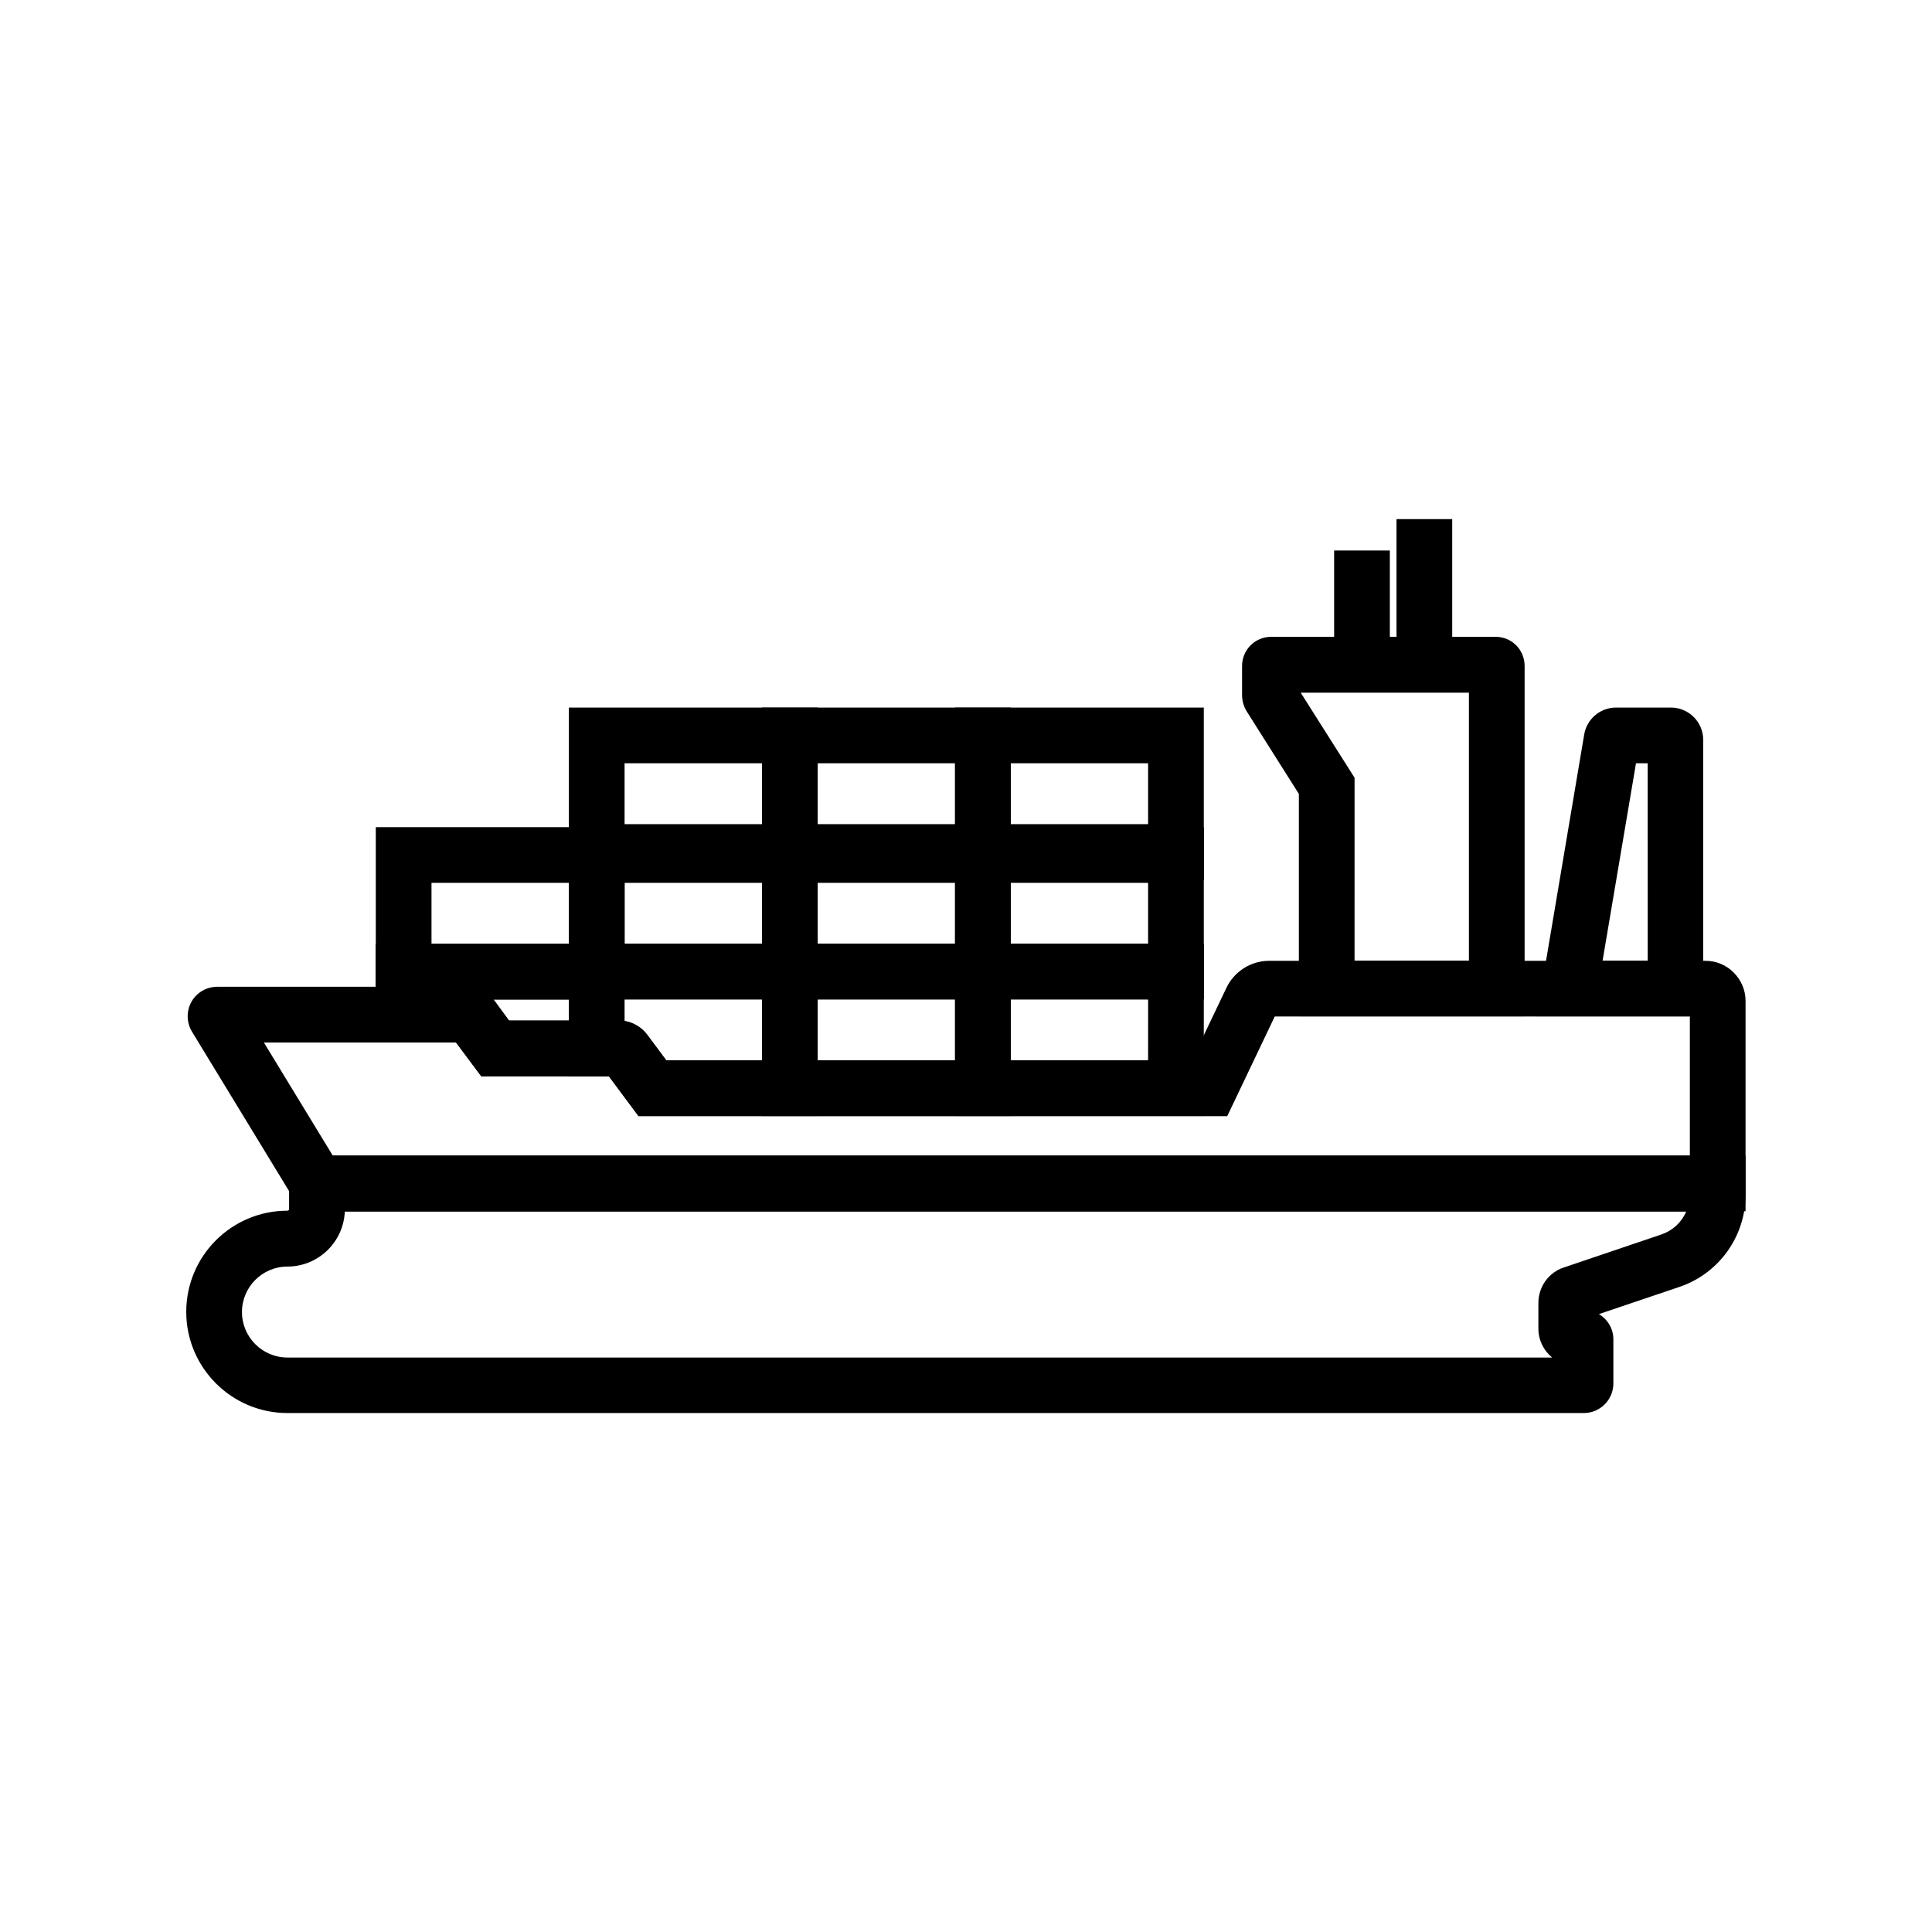
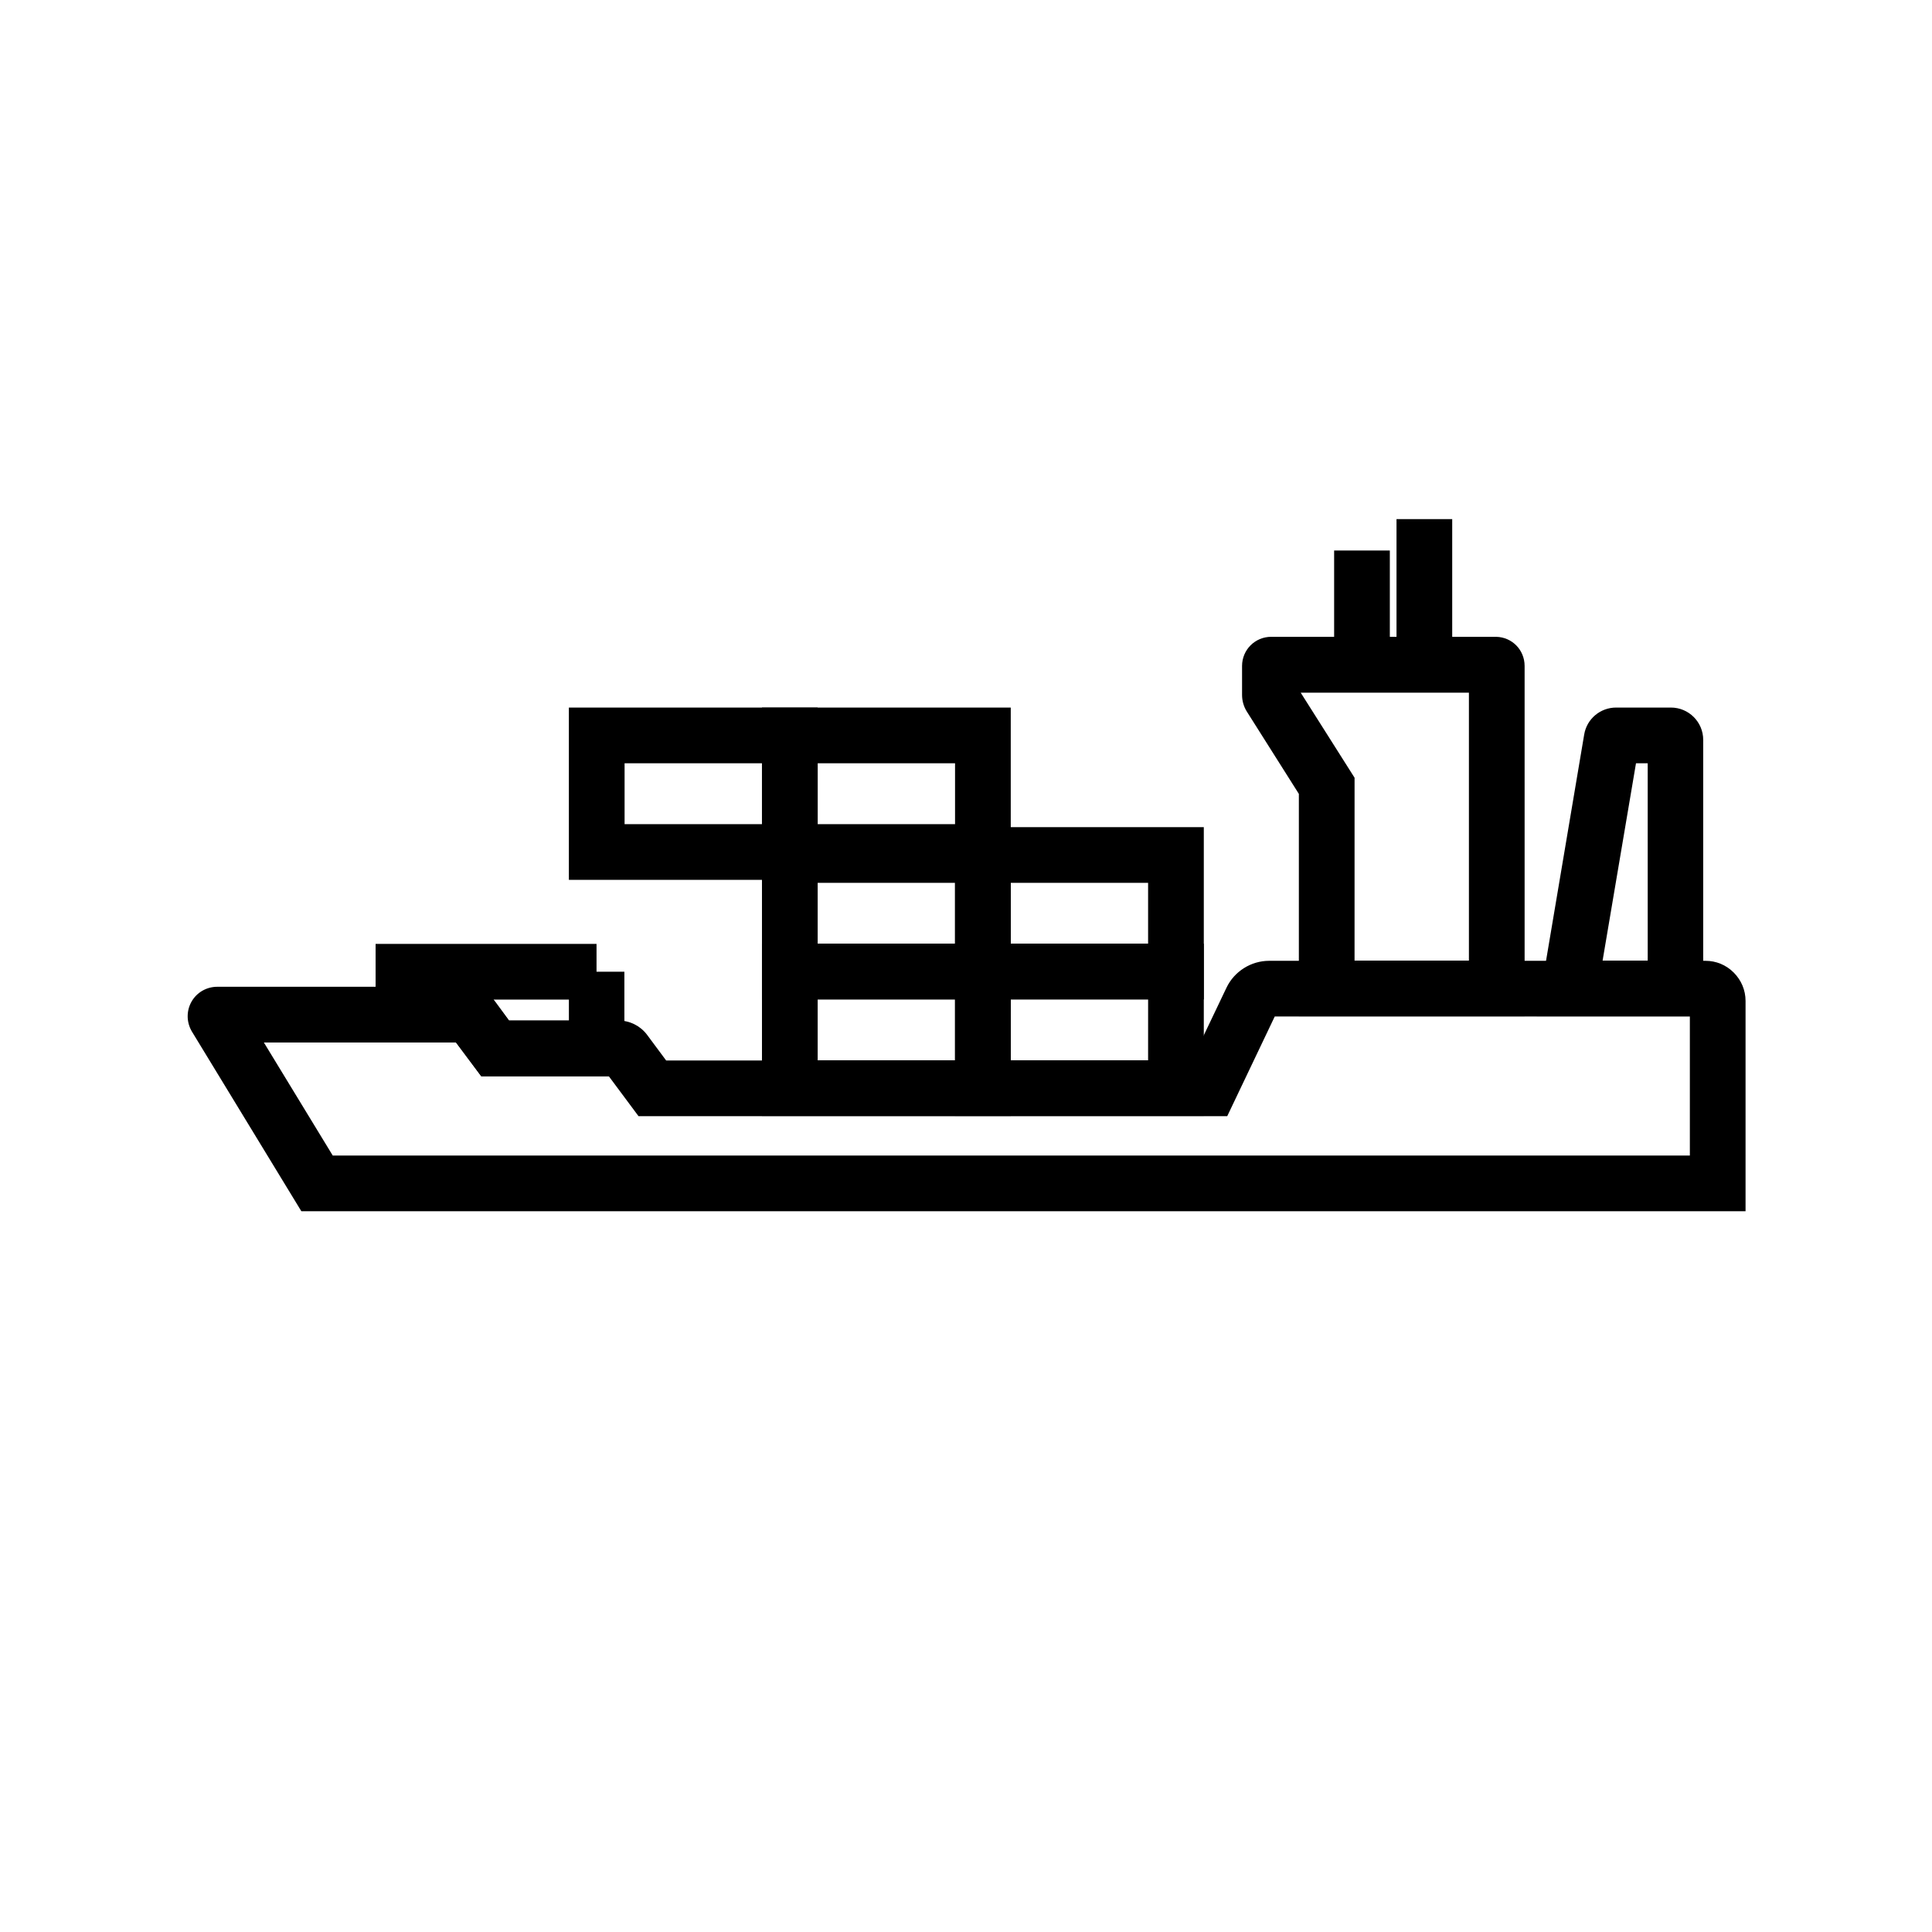
<svg xmlns="http://www.w3.org/2000/svg" fill="#000000" width="800px" height="800px" version="1.1" viewBox="144 144 512 512">
  <g>
    <path d="m548.04 413.33h-59.828v-58.941l-13.777-21.797c-0.836-1.328-1.277-2.856-1.277-4.43v-7.676c0-4.281 3.445-7.723 7.723-7.723h59.629c4.231 0.098 7.527 3.492 7.527 7.723zm-45.07-14.762h30.309v-70.996h-44.574l14.27 22.535z" />
    <path d="m595.42 413.33h-44.184l12.594-74.688c0.688-4.133 4.281-7.133 8.461-7.133h14.516c4.723 0 8.562 3.836 8.562 8.562v73.258zm-26.715-14.762h11.957l-0.004-52.297h-3.102z" />
    <path d="m514.09 281.57h14.762v38.621h-14.762z" />
    <path d="m497.56 289.89h14.762v30.309h-14.762z" />
-     <path d="m563.74 518.47h-343.57c-14.762 0-26.812-12.004-26.812-26.812s12.004-26.812 26.812-26.812c0.246 0 0.441-0.195 0.441-0.441v-14.168h385.98v10.383c0 11.02-7.035 20.859-17.465 24.402l-21.402 7.231c2.312 1.379 3.836 3.836 3.836 6.691v11.66c0 4.375-3.543 7.867-7.82 7.867zm-328.36-53.48c-0.297 8.117-6.988 14.66-15.203 14.66-6.641 0-12.055 5.41-12.055 12.055 0 6.641 5.41 12.055 12.055 12.055h335.15c-2.215-1.82-3.641-4.574-3.641-7.676v-6.789c0-4.281 2.707-8.07 6.742-9.398l25.879-8.758c3-1.031 5.363-3.246 6.543-6.051h-355.47z" />
    <path d="m463.02 439.75h-65.93v-45.66h65.93zm-51.168-14.762h36.406l0.004-16.137h-36.406z" />
    <path d="m463.02 408.86h-65.93v-45.656h65.93zm-51.168-14.762h36.406v-16.137h-36.406z" />
    <path d="m411.86 439.75h-65.93v-45.66h65.93zm-51.168-14.762h36.406v-16.137h-36.406z" />
    <path d="m411.86 408.86h-65.93v-45.656h65.93zm-51.168-14.762h36.406v-16.137h-36.406z" />
-     <path d="m463.02 377.17h-65.93v-45.656h65.93zm-51.168-14.758h36.406v-16.137h-36.406z" />
    <path d="m411.86 377.17h-65.93v-45.656h65.93zm-51.168-14.758h36.406v-16.137h-36.406z" />
-     <path d="m360.69 408.86h-65.93v-45.656h65.93zm-51.168-14.762h36.406v-16.137h-36.406z" />
-     <path d="m309.52 408.86h-65.93v-45.656h65.93zm-51.168-14.762h36.406v-16.137h-36.406z" />
    <path d="m360.69 377.17h-65.93v-45.656h65.93zm-51.168-14.758h36.406v-16.137h-36.406z" />
    <path d="m606.59 464.99h-382.73l-28.98-47.578c-1.477-2.461-1.523-5.461-0.148-7.922 1.379-2.461 3.984-3.984 6.84-3.984h65.977c2.902 0 5.656 1.379 7.43 3.691l3.887 5.266h29.125c2.902 0 5.656 1.379 7.43 3.691l5.117 6.887h139.29l9.199-19.285c2.066-4.328 6.496-7.133 11.316-7.133h115.57 0.051c2.805 0 5.461 1.082 7.477 3.102 2.016 2.016 3.148 4.676 3.148 7.527zm-374.41-14.762h359.65v-36.852l-110.01 0.004-12.594 26.422-156.01-0.004-7.871-10.578h-33.801l-6.691-8.953h-50.926zm363.79-36.848s0.051 0 0 0z" />
-     <path d="m360.69 439.75h-47.477l-7.871-10.578h-10.578l-0.004-35.082h65.93zm-40.098-14.762h25.34l-0.004-16.137h-36.406v5.707c2.363 0.395 4.527 1.672 6.004 3.641z" />
    <path d="m309.52 429.22h-37.984l-6.691-8.953h-21.305v-26.125h58.547v7.379h7.379l0.004 27.699zm-46.297-11.168m15.695-3.59h15.844v-5.559h-19.977c0.098 0.098 0.195 0.246 0.297 0.344z" />
  </g>
</svg>